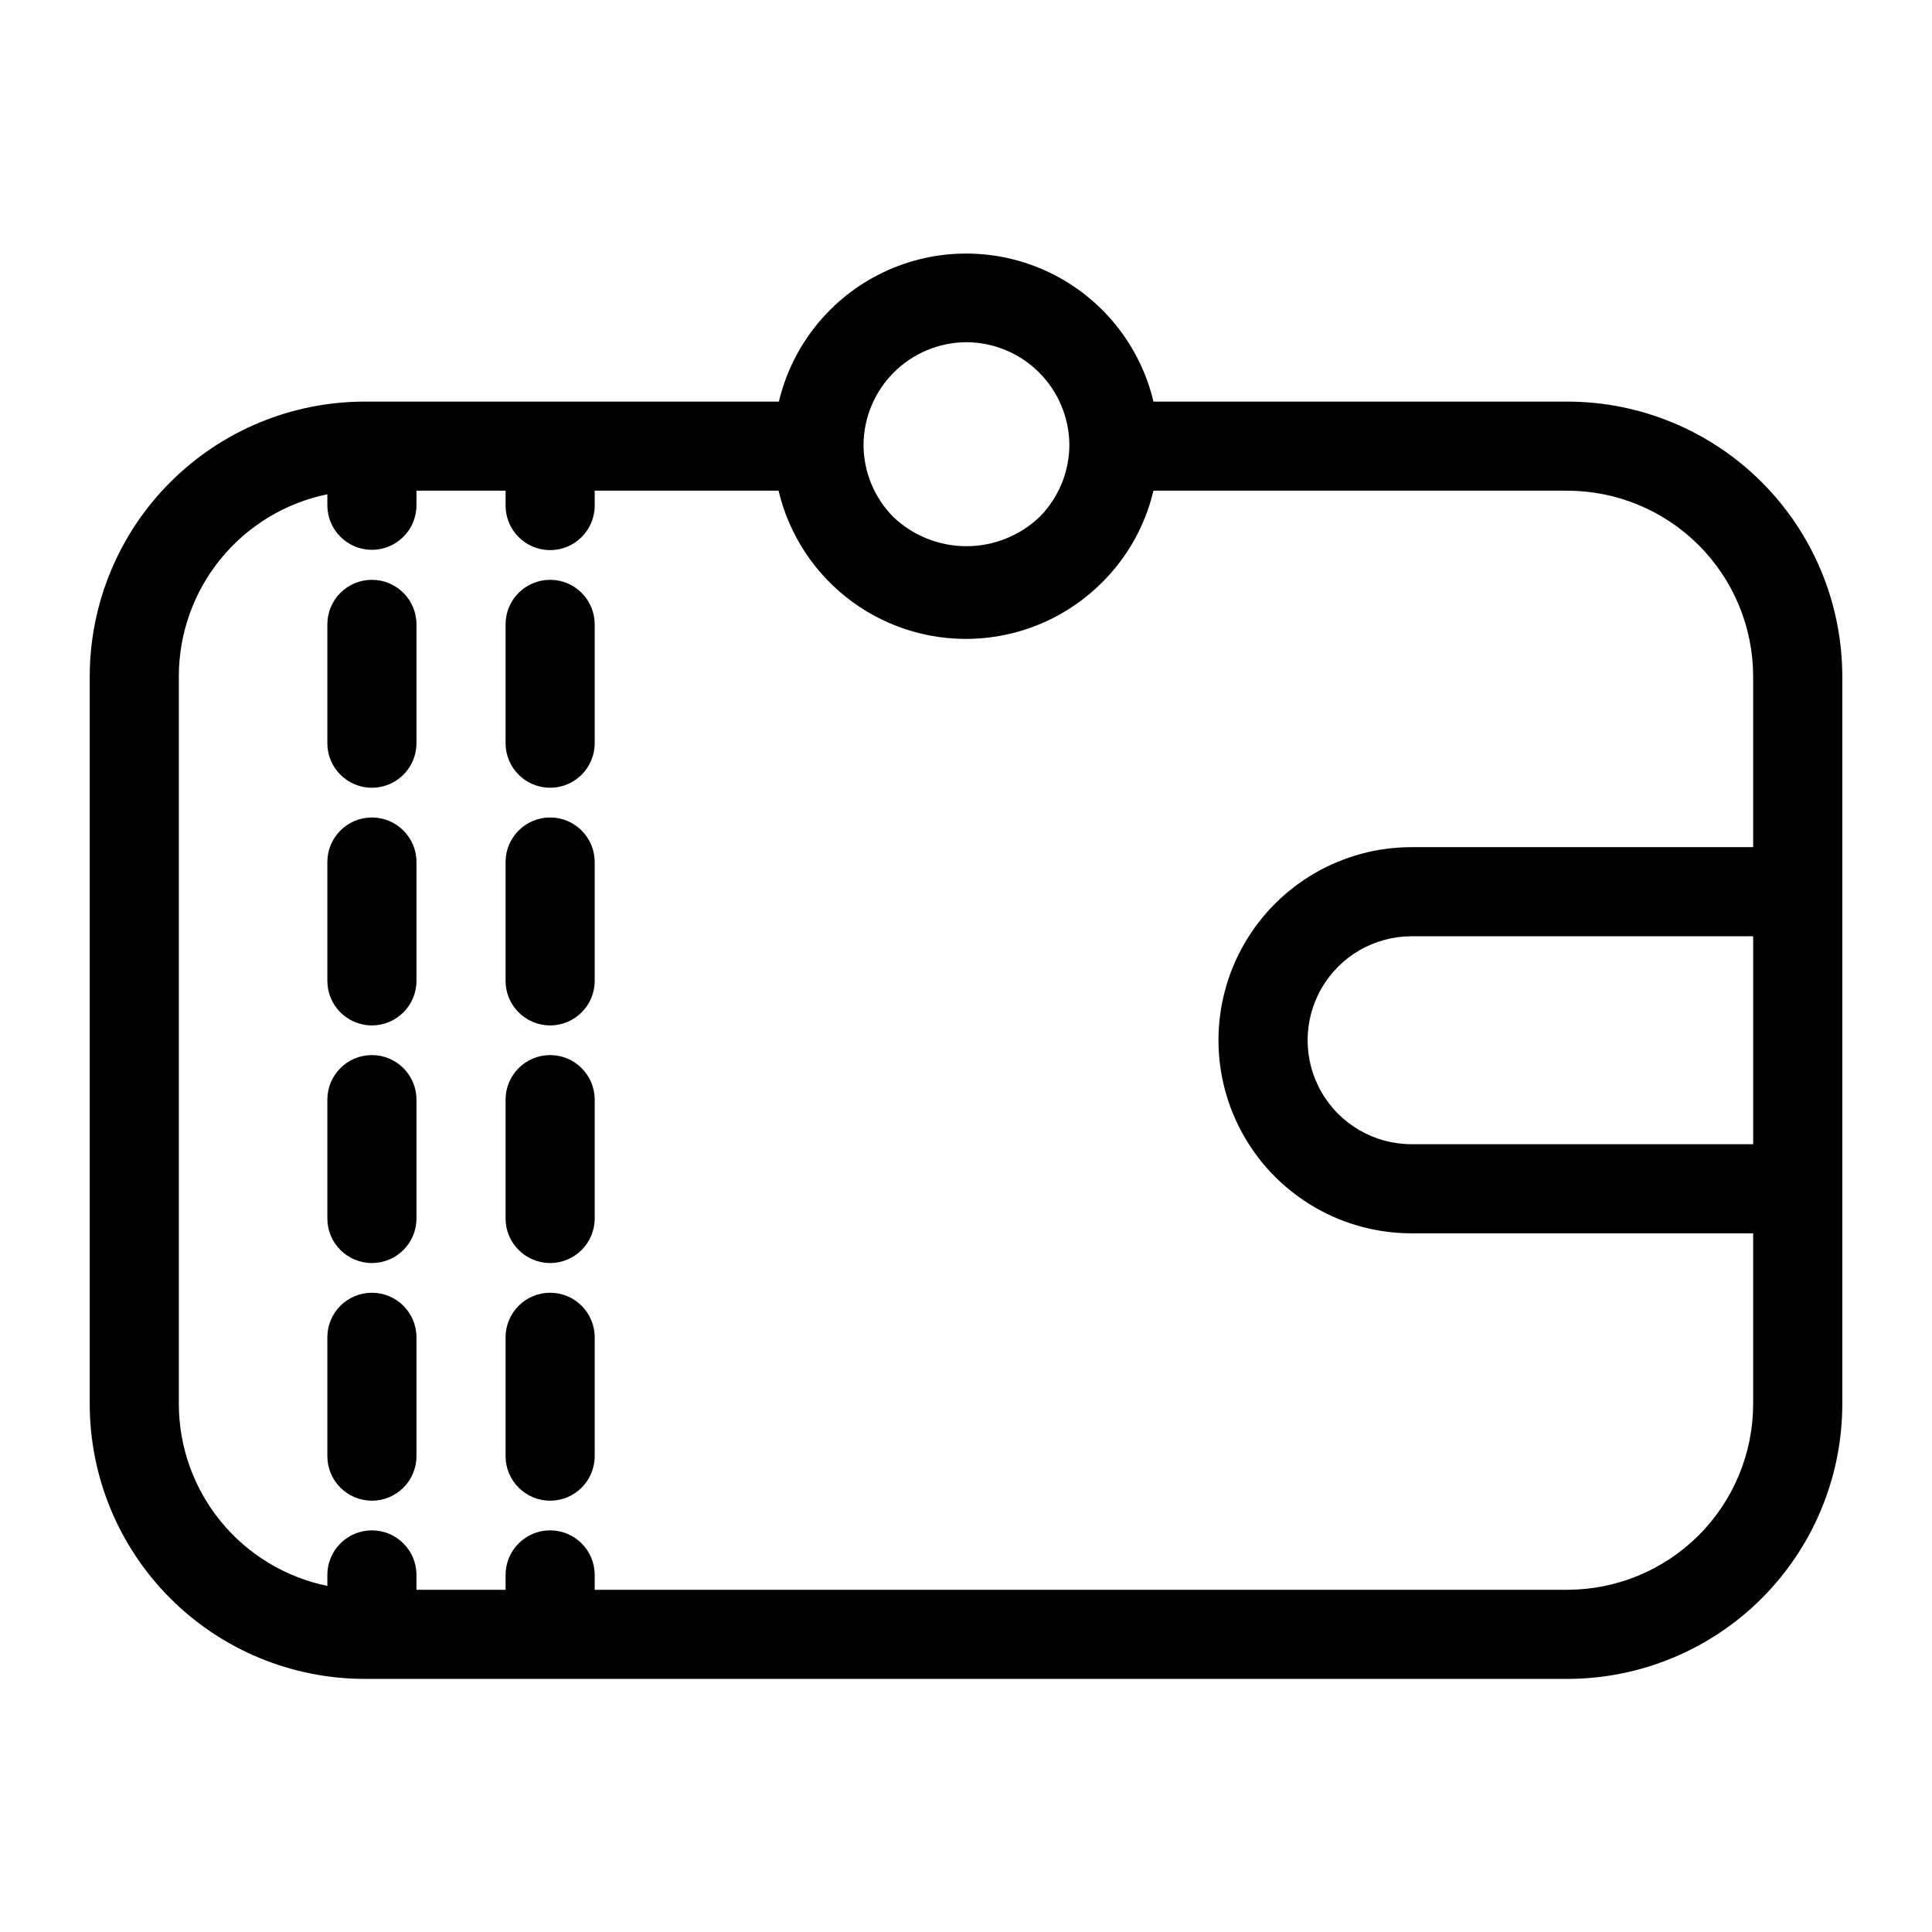
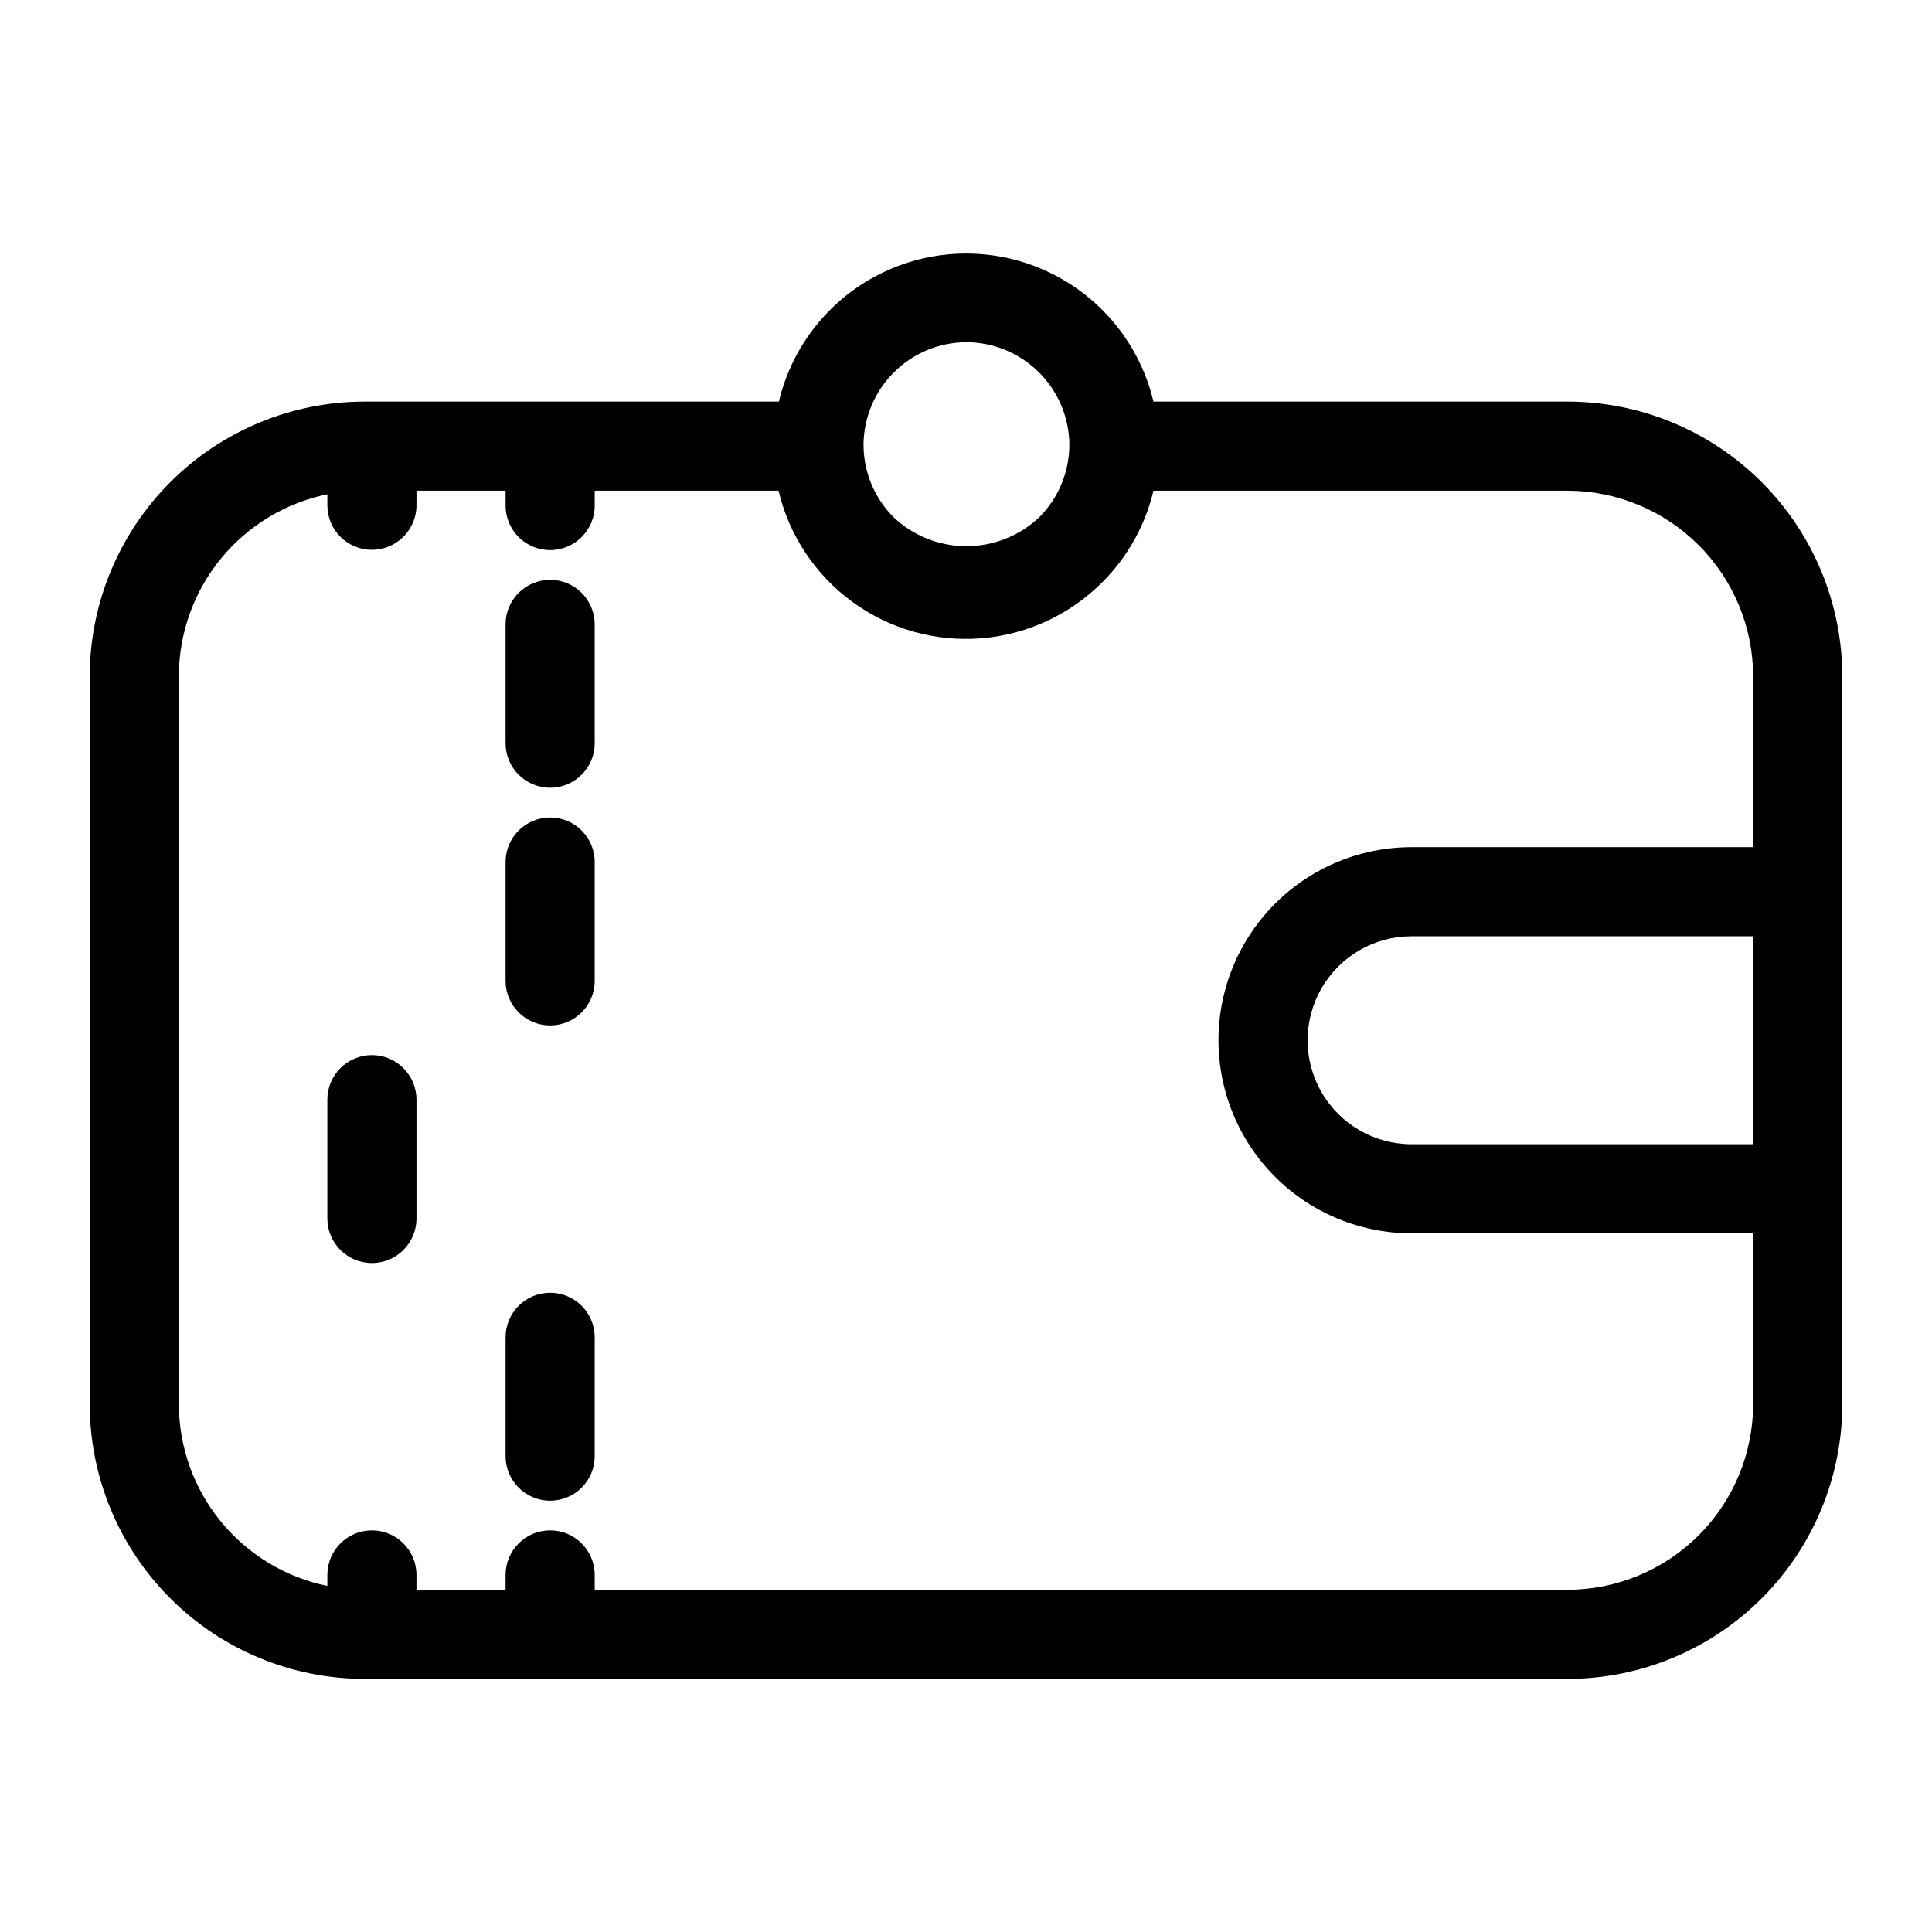
<svg xmlns="http://www.w3.org/2000/svg" fill="#000000" width="800px" height="800px" version="1.1" viewBox="144 144 512 512">
  <g>
    <path d="m559.41 250.43h-109.73c-3.562-15.004-13.719-27.594-27.633-34.246-13.914-6.652-30.09-6.652-44.004 0-13.914 6.652-24.07 19.242-27.629 34.246h-109.82c-19.293 0.02-37.789 7.688-51.438 21.324-13.648 13.633-21.336 32.121-21.379 51.414v192.86c0 19.32 7.668 37.848 21.324 51.52 13.652 13.668 32.172 21.355 51.492 21.375h318.82c19.305-0.02 37.816-7.699 51.465-21.348 13.652-13.652 21.332-32.16 21.352-51.469v-192.94c-0.043-19.293-7.731-37.781-21.379-51.414-13.648-13.637-32.145-21.305-51.438-21.324zm-159.41-15.742c7.223 0 14.156 2.852 19.285 7.938 5.133 5.086 8.047 11.996 8.109 19.219-0.008 7.164-2.836 14.035-7.875 19.129-5.227 4.992-12.176 7.777-19.402 7.777-7.227 0-14.176-2.785-19.406-7.777-5.035-5.094-7.863-11.965-7.871-19.129 0.062-7.184 2.941-14.055 8.023-19.137 5.078-5.078 11.953-7.961 19.137-8.02zm159.41 330.62h-257.81v-3.938c0-6.519-5.285-11.809-11.809-11.809-6.519 0-11.809 5.289-11.809 11.809v3.938h-23.617v-3.938h0.004c0-6.519-5.289-11.809-11.809-11.809-6.523 0-11.809 5.289-11.809 11.809v2.914c-11.098-2.281-21.074-8.32-28.242-17.094-7.172-8.773-11.098-19.754-11.117-31.086v-192.94c0.02-11.332 3.945-22.309 11.117-31.086 7.168-8.773 17.145-14.809 28.242-17.09v2.914-0.004c0 6.523 5.285 11.809 11.809 11.809 6.519 0 11.809-5.285 11.809-11.809v-3.856h23.617v3.938l-0.004-0.004c0 6.523 5.289 11.809 11.809 11.809 6.523 0 11.809-5.285 11.809-11.809v-3.934h48.727c2.801 11.84 9.742 22.293 19.57 29.469s21.898 10.598 34.027 9.656c12.133-0.945 23.527-6.195 32.129-14.801 6.727-6.676 11.441-15.102 13.621-24.324h109.73c13.043 0.02 25.547 5.211 34.766 14.434 9.223 9.223 14.414 21.723 14.434 34.766v45.266h-90.527c-18.281 0-35.172 9.75-44.312 25.582s-9.141 35.336 0 51.168 26.031 25.586 44.312 25.586h90.527v45.266-0.004c-0.02 13.043-5.211 25.547-14.434 34.77-9.219 9.223-21.723 14.41-34.766 14.434zm49.199-118.08h-90.527c-9.844 0-18.938-5.25-23.859-13.777-4.922-8.523-4.922-19.027 0-27.551 4.922-8.523 14.016-13.777 23.859-13.777h90.527z" />
    <path d="m242.56 423.61c-6.523 0-11.809 5.289-11.809 11.809v31.488c0 6.523 5.285 11.809 11.809 11.809 6.519 0 11.809-5.285 11.809-11.809v-31.488c0-6.519-5.289-11.809-11.809-11.809z" />
-     <path d="m242.56 360.64c-6.523 0-11.809 5.289-11.809 11.809v31.488c0 6.523 5.285 11.809 11.809 11.809 6.519 0 11.809-5.285 11.809-11.809v-31.488c0-6.519-5.289-11.809-11.809-11.809z" />
-     <path d="m242.56 297.66c-6.523 0-11.809 5.285-11.809 11.805v31.488c0 6.523 5.285 11.809 11.809 11.809 6.519 0 11.809-5.285 11.809-11.809v-31.488c0-6.519-5.289-11.805-11.809-11.805z" />
-     <path d="m242.56 486.59c-6.523 0-11.809 5.289-11.809 11.809v31.488c0 6.523 5.285 11.809 11.809 11.809 6.519 0 11.809-5.285 11.809-11.809v-31.488c0-6.519-5.289-11.809-11.809-11.809z" />
    <path d="m289.79 297.66c-6.519 0-11.809 5.285-11.809 11.805v31.488c0 6.523 5.289 11.809 11.809 11.809 6.523 0 11.809-5.285 11.809-11.809v-31.488c0-6.519-5.285-11.805-11.809-11.805z" />
    <path d="m289.79 486.59c-6.519 0-11.809 5.289-11.809 11.809v31.488c0 6.523 5.289 11.809 11.809 11.809 6.523 0 11.809-5.285 11.809-11.809v-31.488c0-6.519-5.285-11.809-11.809-11.809z" />
    <path d="m289.79 360.64c-6.519 0-11.809 5.289-11.809 11.809v31.488c0 6.523 5.289 11.809 11.809 11.809 6.523 0 11.809-5.285 11.809-11.809v-31.488c0-6.519-5.285-11.809-11.809-11.809z" />
-     <path d="m289.79 423.61c-6.519 0-11.809 5.289-11.809 11.809v31.488c0 6.523 5.289 11.809 11.809 11.809 6.523 0 11.809-5.285 11.809-11.809v-31.488c0-6.519-5.285-11.809-11.809-11.809z" />
  </g>
</svg>